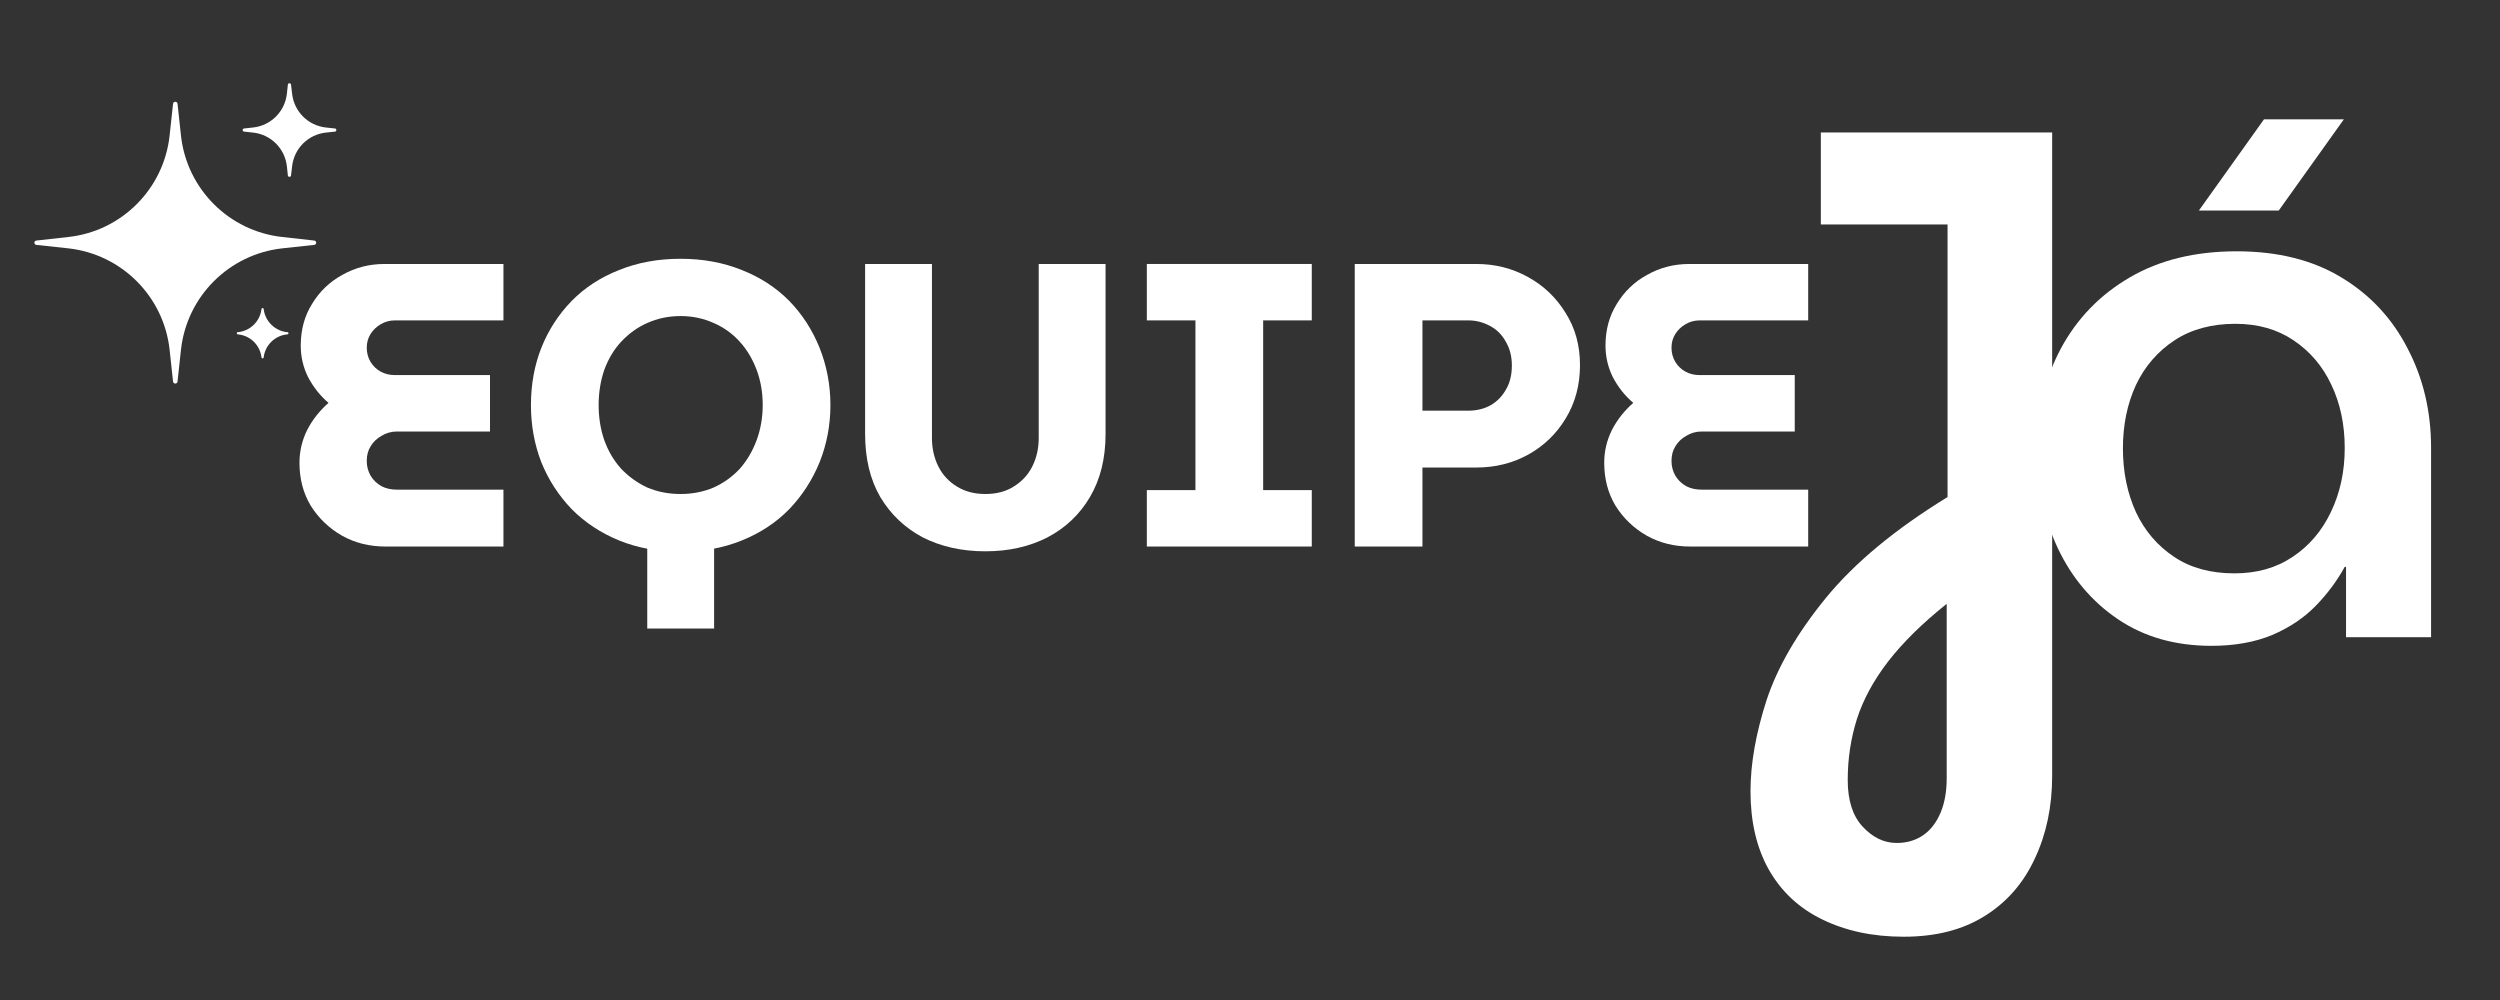
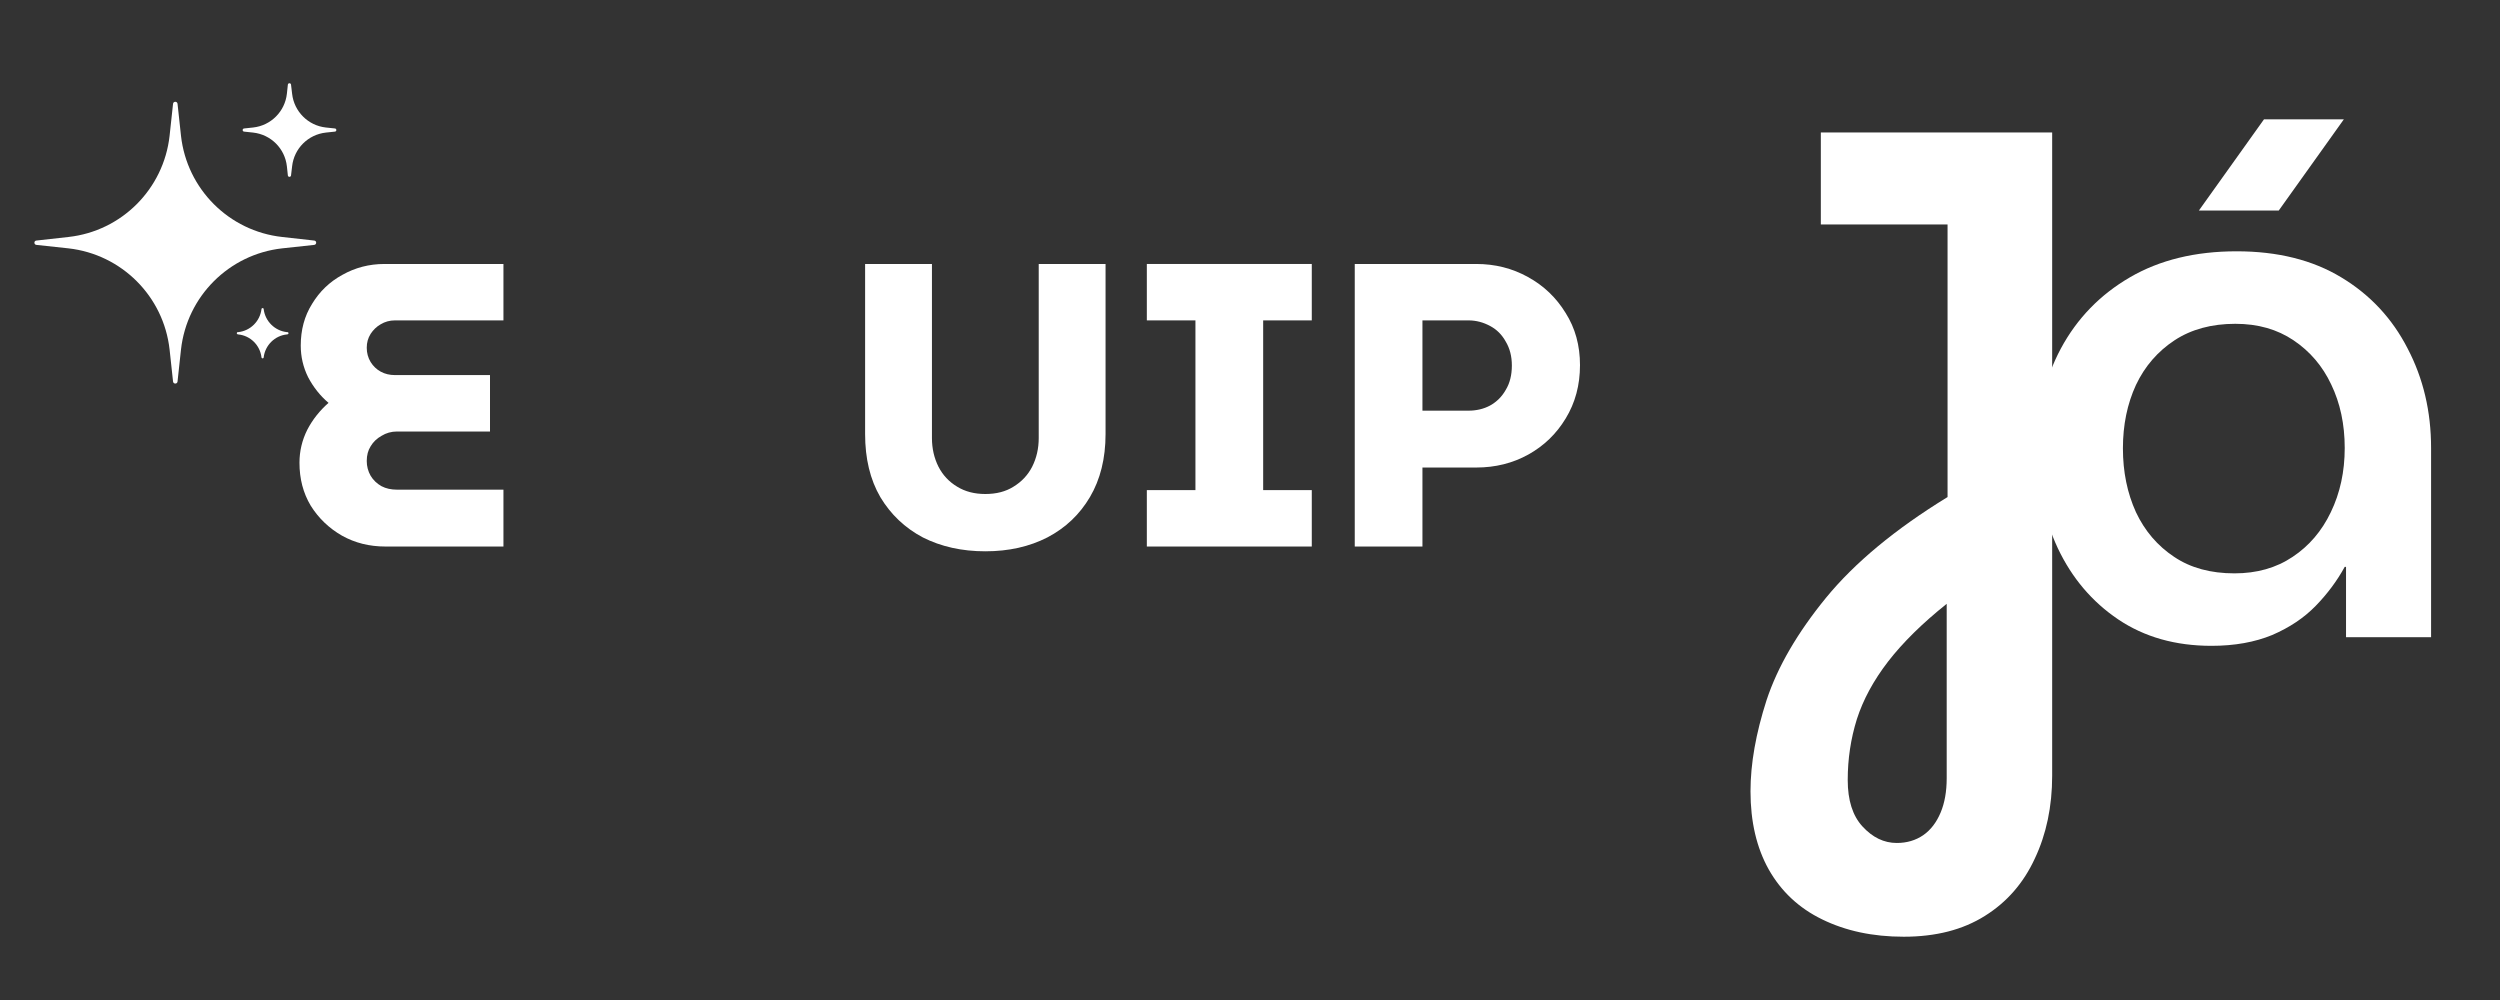
<svg xmlns="http://www.w3.org/2000/svg" width="120" zoomAndPan="magnify" viewBox="0 0 90 36" height="48" preserveAspectRatio="xMidYMid meet" version="1.0">
  <rect x="0" y="0" width="90" height="36" fill="#333333" stroke="none" />
  <defs>
    <g />
    <clipPath id="2209b79b21">
      <path d="M 1.215 0 L 88.781 0 L 88.781 35.027 L 1.215 35.027 Z M 1.215 0 " clip-rule="nonzero" />
    </clipPath>
    <clipPath id="0578991ad0">
      <path d="M 61 0 L 84 0 L 84 35.027 L 61 35.027 Z M 61 0 " clip-rule="nonzero" />
    </clipPath>
    <clipPath id="ff363b8857">
      <rect x="0" width="23" y="0" height="36" />
    </clipPath>
    <clipPath id="cde9afa64e">
      <path d="M 70 0 L 87.781 0 L 87.781 35.027 L 70 35.027 Z M 70 0 " clip-rule="nonzero" />
    </clipPath>
    <clipPath id="b1bd7bc4c0">
      <rect x="0" width="18" y="0" height="36" />
    </clipPath>
    <clipPath id="672ce4dfb1">
      <path d="M 0.09 7 L 9 7 L 9 18 L 0.09 18 Z M 0.09 7 " clip-rule="nonzero" />
    </clipPath>
    <clipPath id="f5f4294168">
      <path d="M 47 7 L 55.898 7 L 55.898 18 L 47 18 Z M 47 7 " clip-rule="nonzero" />
    </clipPath>
    <clipPath id="14c9f1f163">
      <rect x="0" width="56" y="0" height="25" />
    </clipPath>
    <clipPath id="4707f3af4c">
      <path d="M 0.215 3 L 11 3 L 11 13.809 L 0.215 13.809 Z M 0.215 3 " clip-rule="nonzero" />
    </clipPath>
    <clipPath id="7e5ef24a99">
      <path d="M 7 2.977 L 11.16 2.977 L 11.16 7 L 7 7 Z M 7 2.977 " clip-rule="nonzero" />
    </clipPath>
    <clipPath id="0140adbaea">
      <rect x="0" width="88" y="0" height="36" />
    </clipPath>
  </defs>
  <g clip-path="url(#2209b79b21)">
    <g transform="matrix(1, 0, 0, 1, 1, 0)">
      <g clip-path="url(#0140adbaea)">
        <g clip-path="url(#0578991ad0)">
          <g transform="matrix(1, 0, 0, 1, 61, 0)">
            <g clip-path="url(#ff363b8857)">
              <g fill="#ffffff" fill-opacity="1">
                <g transform="translate(0.862, 26.847)">
                  <g>
                    <path d="M 5.672 6.875 C 4.555 6.875 3.578 6.664 2.734 6.25 C 1.898 5.844 1.258 5.242 0.812 4.453 C 0.375 3.672 0.156 2.734 0.156 1.641 C 0.156 0.648 0.348 -0.441 0.734 -1.641 C 1.129 -2.836 1.844 -4.066 2.875 -5.328 C 3.906 -6.586 5.363 -7.797 7.25 -8.953 L 7.25 -18.766 L 2.688 -18.766 L 2.688 -22.078 L 11.016 -22.078 L 11.016 1.078 C 11.016 2.191 10.805 3.188 10.391 4.062 C 9.984 4.945 9.383 5.633 8.594 6.125 C 7.801 6.625 6.828 6.875 5.672 6.875 Z M 5.422 3.5 C 5.785 3.5 6.102 3.406 6.375 3.219 C 6.645 3.031 6.852 2.758 7 2.406 C 7.145 2.062 7.219 1.648 7.219 1.172 L 7.219 -5.109 C 6.344 -4.41 5.641 -3.719 5.109 -3.031 C 4.586 -2.352 4.211 -1.66 3.984 -0.953 C 3.766 -0.254 3.656 0.473 3.656 1.234 C 3.656 1.961 3.832 2.52 4.188 2.906 C 4.551 3.301 4.961 3.5 5.422 3.5 Z M 5.422 3.5 " />
                  </g>
                </g>
              </g>
              <g fill="#ffffff" fill-opacity="1">
                <g transform="translate(14.175, 26.847)">
                  <g />
                </g>
              </g>
            </g>
          </g>
        </g>
        <g clip-path="url(#cde9afa64e)">
          <g transform="matrix(1, 0, 0, 1, 70, 0)">
            <g clip-path="url(#b1bd7bc4c0)">
              <g fill="#ffffff" fill-opacity="1">
                <g transform="translate(1.269, 22.938)">
                  <g>
                    <path d="M 7.344 0.312 C 6.051 0.312 4.93 -0.004 3.984 -0.641 C 3.047 -1.273 2.32 -2.129 1.812 -3.203 C 1.312 -4.273 1.062 -5.461 1.062 -6.766 C 1.062 -8.109 1.348 -9.316 1.922 -10.391 C 2.504 -11.473 3.332 -12.328 4.406 -12.953 C 5.477 -13.578 6.758 -13.891 8.25 -13.891 C 9.727 -13.891 10.984 -13.578 12.016 -12.953 C 13.055 -12.328 13.852 -11.473 14.406 -10.391 C 14.969 -9.316 15.25 -8.125 15.25 -6.812 L 15.25 0 L 12.188 0 L 12.188 -2.531 L 12.141 -2.531 C 11.867 -2.031 11.52 -1.562 11.094 -1.125 C 10.676 -0.695 10.156 -0.348 9.531 -0.078 C 8.906 0.18 8.176 0.312 7.344 0.312 Z M 8.172 -2.297 C 8.973 -2.297 9.672 -2.492 10.266 -2.891 C 10.859 -3.285 11.316 -3.82 11.641 -4.5 C 11.973 -5.188 12.141 -5.957 12.141 -6.812 C 12.141 -7.664 11.977 -8.426 11.656 -9.094 C 11.344 -9.758 10.891 -10.289 10.297 -10.688 C 9.711 -11.082 9.016 -11.281 8.203 -11.281 C 7.348 -11.281 6.617 -11.082 6.016 -10.688 C 5.41 -10.289 4.945 -9.754 4.625 -9.078 C 4.312 -8.398 4.156 -7.641 4.156 -6.797 C 4.156 -5.953 4.312 -5.188 4.625 -4.5 C 4.945 -3.82 5.406 -3.285 6 -2.891 C 6.594 -2.492 7.316 -2.297 8.172 -2.297 Z M 6.891 -15.359 L 9.234 -18.641 L 12.109 -18.641 L 9.766 -15.359 Z M 6.891 -15.359 " />
                  </g>
                </g>
              </g>
            </g>
          </g>
        </g>
        <g transform="matrix(1, 0, 0, 1, 9, 2)">
          <g clip-path="url(#14c9f1f163)">
            <g clip-path="url(#672ce4dfb1)">
              <g fill="#ffffff" fill-opacity="1">
                <g transform="translate(0.265, 17.675)">
                  <g>
                    <path d="M 3.609 0 C 3.035 0 2.516 -0.129 2.047 -0.391 C 1.578 -0.66 1.203 -1.02 0.922 -1.469 C 0.648 -1.926 0.516 -2.441 0.516 -3.016 C 0.516 -3.43 0.609 -3.828 0.797 -4.203 C 0.992 -4.578 1.25 -4.898 1.562 -5.172 C 1.258 -5.43 1.016 -5.738 0.828 -6.094 C 0.648 -6.457 0.562 -6.836 0.562 -7.234 C 0.562 -7.797 0.695 -8.297 0.969 -8.734 C 1.238 -9.18 1.602 -9.531 2.062 -9.781 C 2.52 -10.039 3.023 -10.172 3.578 -10.172 L 7.859 -10.172 L 7.859 -8.141 L 3.953 -8.141 C 3.766 -8.141 3.594 -8.094 3.438 -8 C 3.289 -7.914 3.172 -7.801 3.078 -7.656 C 2.984 -7.508 2.938 -7.344 2.938 -7.156 C 2.938 -6.969 2.984 -6.797 3.078 -6.641 C 3.172 -6.492 3.289 -6.379 3.438 -6.297 C 3.594 -6.211 3.766 -6.172 3.953 -6.172 L 7.375 -6.172 L 7.375 -4.141 L 4.031 -4.141 C 3.82 -4.141 3.633 -4.086 3.469 -3.984 C 3.301 -3.891 3.172 -3.766 3.078 -3.609 C 2.984 -3.461 2.938 -3.285 2.938 -3.078 C 2.938 -2.891 2.984 -2.711 3.078 -2.547 C 3.172 -2.391 3.301 -2.266 3.469 -2.172 C 3.633 -2.086 3.82 -2.047 4.031 -2.047 L 7.859 -2.047 L 7.859 0 Z M 3.609 0 " />
                  </g>
                </g>
              </g>
            </g>
            <g fill="#ffffff" fill-opacity="1">
              <g transform="translate(8.692, 17.675)">
                <g>
-                   <path d="M 4.609 2.953 L 4.609 -0.219 L 7.016 -0.219 L 7.016 2.953 Z M 5.812 0.188 C 5 0.188 4.258 0.051 3.594 -0.219 C 2.938 -0.488 2.367 -0.863 1.891 -1.344 C 1.422 -1.832 1.055 -2.395 0.797 -3.031 C 0.547 -3.676 0.422 -4.363 0.422 -5.094 C 0.422 -5.832 0.547 -6.52 0.797 -7.156 C 1.055 -7.801 1.422 -8.363 1.891 -8.844 C 2.359 -9.32 2.926 -9.691 3.594 -9.953 C 4.258 -10.223 5 -10.359 5.812 -10.359 C 6.613 -10.359 7.348 -10.223 8.016 -9.953 C 8.68 -9.691 9.25 -9.32 9.719 -8.844 C 10.188 -8.363 10.551 -7.801 10.812 -7.156 C 11.07 -6.508 11.203 -5.82 11.203 -5.094 C 11.203 -4.363 11.07 -3.676 10.812 -3.031 C 10.551 -2.395 10.188 -1.832 9.719 -1.344 C 9.25 -0.863 8.68 -0.488 8.016 -0.219 C 7.348 0.051 6.613 0.188 5.812 0.188 Z M 5.812 -1.891 C 6.238 -1.891 6.633 -1.969 7 -2.125 C 7.363 -2.289 7.676 -2.516 7.938 -2.797 C 8.195 -3.086 8.398 -3.43 8.547 -3.828 C 8.691 -4.223 8.766 -4.645 8.766 -5.094 C 8.766 -5.551 8.691 -5.973 8.547 -6.359 C 8.398 -6.754 8.195 -7.094 7.938 -7.375 C 7.676 -7.664 7.363 -7.891 7 -8.047 C 6.633 -8.211 6.238 -8.297 5.812 -8.297 C 5.375 -8.297 4.973 -8.211 4.609 -8.047 C 4.254 -7.891 3.941 -7.664 3.672 -7.375 C 3.41 -7.094 3.207 -6.754 3.062 -6.359 C 2.926 -5.961 2.859 -5.539 2.859 -5.094 C 2.859 -4.645 2.926 -4.223 3.062 -3.828 C 3.207 -3.43 3.41 -3.086 3.672 -2.797 C 3.941 -2.516 4.254 -2.289 4.609 -2.125 C 4.973 -1.969 5.375 -1.891 5.812 -1.891 Z M 5.812 -1.891 " />
-                 </g>
+                   </g>
              </g>
            </g>
            <g fill="#ffffff" fill-opacity="1">
              <g transform="translate(20.3, 17.675)">
                <g>
                  <path d="M 5.172 0.172 C 4.328 0.172 3.578 0.004 2.922 -0.328 C 2.273 -0.672 1.766 -1.156 1.391 -1.781 C 1.023 -2.414 0.844 -3.172 0.844 -4.047 L 0.844 -10.172 L 3.25 -10.172 L 3.25 -3.906 C 3.25 -3.531 3.328 -3.188 3.484 -2.875 C 3.641 -2.57 3.863 -2.332 4.156 -2.156 C 4.445 -1.977 4.785 -1.891 5.172 -1.891 C 5.566 -1.891 5.906 -1.977 6.188 -2.156 C 6.477 -2.332 6.703 -2.57 6.859 -2.875 C 7.016 -3.188 7.094 -3.531 7.094 -3.906 L 7.094 -10.172 L 9.5 -10.172 L 9.5 -4.047 C 9.5 -3.172 9.312 -2.414 8.938 -1.781 C 8.57 -1.156 8.062 -0.672 7.406 -0.328 C 6.758 0.004 6.016 0.172 5.172 0.172 Z M 5.172 0.172 " />
                </g>
              </g>
            </g>
            <g fill="#ffffff" fill-opacity="1">
              <g transform="translate(30.63, 17.675)">
                <g>
                  <path d="M 0.656 0 L 0.656 -2.031 L 2.406 -2.031 L 2.406 -8.141 L 0.656 -8.141 L 0.656 -10.172 L 6.594 -10.172 L 6.594 -8.141 L 4.844 -8.141 L 4.844 -2.031 L 6.594 -2.031 L 6.594 0 Z M 0.656 0 " />
                </g>
              </g>
            </g>
            <g fill="#ffffff" fill-opacity="1">
              <g transform="translate(37.88, 17.675)">
                <g>
                  <path d="M 0.891 0 L 0.891 -10.172 L 5.266 -10.172 C 5.941 -10.172 6.562 -10.016 7.125 -9.703 C 7.695 -9.391 8.148 -8.957 8.484 -8.406 C 8.828 -7.863 9 -7.238 9 -6.531 C 9 -5.812 8.828 -5.172 8.484 -4.609 C 8.148 -4.055 7.703 -3.625 7.141 -3.312 C 6.578 -3 5.953 -2.844 5.266 -2.844 L 3.328 -2.844 L 3.328 0 Z M 3.328 -4.891 L 4.984 -4.891 C 5.273 -4.891 5.535 -4.953 5.766 -5.078 C 6.004 -5.211 6.191 -5.398 6.328 -5.641 C 6.473 -5.879 6.547 -6.172 6.547 -6.516 C 6.547 -6.848 6.473 -7.133 6.328 -7.375 C 6.191 -7.625 6.004 -7.812 5.766 -7.938 C 5.523 -8.07 5.266 -8.141 4.984 -8.141 L 3.328 -8.141 Z M 3.328 -4.891 " />
                </g>
              </g>
            </g>
            <g clip-path="url(#f5f4294168)">
              <g fill="#ffffff" fill-opacity="1">
                <g transform="translate(47.236, 17.675)">
                  <g>
-                     <path d="M 3.609 0 C 3.035 0 2.516 -0.129 2.047 -0.391 C 1.578 -0.66 1.203 -1.02 0.922 -1.469 C 0.648 -1.926 0.516 -2.441 0.516 -3.016 C 0.516 -3.43 0.609 -3.828 0.797 -4.203 C 0.992 -4.578 1.25 -4.898 1.562 -5.172 C 1.258 -5.43 1.016 -5.738 0.828 -6.094 C 0.648 -6.457 0.562 -6.836 0.562 -7.234 C 0.562 -7.797 0.695 -8.297 0.969 -8.734 C 1.238 -9.18 1.602 -9.531 2.062 -9.781 C 2.52 -10.039 3.023 -10.172 3.578 -10.172 L 7.859 -10.172 L 7.859 -8.141 L 3.953 -8.141 C 3.766 -8.141 3.594 -8.094 3.438 -8 C 3.289 -7.914 3.172 -7.801 3.078 -7.656 C 2.984 -7.508 2.938 -7.344 2.938 -7.156 C 2.938 -6.969 2.984 -6.797 3.078 -6.641 C 3.172 -6.492 3.289 -6.379 3.438 -6.297 C 3.594 -6.211 3.766 -6.172 3.953 -6.172 L 7.375 -6.172 L 7.375 -4.141 L 4.031 -4.141 C 3.82 -4.141 3.633 -4.086 3.469 -3.984 C 3.301 -3.891 3.172 -3.766 3.078 -3.609 C 2.984 -3.461 2.938 -3.285 2.938 -3.078 C 2.938 -2.891 2.984 -2.711 3.078 -2.547 C 3.172 -2.391 3.301 -2.266 3.469 -2.172 C 3.633 -2.086 3.82 -2.047 4.031 -2.047 L 7.859 -2.047 L 7.859 0 Z M 3.609 0 " />
-                   </g>
+                     </g>
                </g>
              </g>
            </g>
          </g>
        </g>
        <g clip-path="url(#4707f3af4c)">
          <path fill="#ffffff" d="M 5.391 3.734 L 5.516 4.891 C 5.73 6.805 7.242 8.32 9.156 8.531 L 10.312 8.66 C 10.406 8.668 10.406 8.805 10.312 8.816 L 9.156 8.941 C 7.242 9.156 5.73 10.668 5.516 12.582 L 5.391 13.738 C 5.379 13.832 5.242 13.832 5.23 13.738 L 5.105 12.582 C 4.891 10.668 3.379 9.156 1.465 8.941 L 0.309 8.816 C 0.215 8.805 0.215 8.668 0.309 8.66 L 1.465 8.531 C 3.379 8.32 4.891 6.805 5.105 4.891 L 5.23 3.734 C 5.242 3.641 5.379 3.641 5.391 3.734 Z M 5.391 3.734 " fill-opacity="1" fill-rule="nonzero" />
        </g>
        <path fill="#ffffff" d="M 8.492 11.125 C 8.543 11.562 8.891 11.91 9.332 11.957 L 9.352 11.957 C 9.398 11.961 9.398 12.031 9.352 12.035 L 9.332 12.039 C 8.891 12.082 8.543 12.43 8.492 12.867 C 8.488 12.914 8.422 12.914 8.414 12.867 C 8.363 12.43 8.016 12.082 7.574 12.039 L 7.559 12.035 C 7.512 12.031 7.512 11.961 7.559 11.957 L 7.574 11.957 C 8.016 11.91 8.363 11.562 8.414 11.125 C 8.422 11.078 8.488 11.078 8.492 11.125 Z M 8.492 11.125 " fill-opacity="1" fill-rule="nonzero" />
        <g clip-path="url(#7e5ef24a99)">
          <path fill="#ffffff" d="M 9.477 3.047 L 9.516 3.375 C 9.586 4.012 10.09 4.52 10.73 4.59 L 11.059 4.625 C 11.125 4.633 11.125 4.73 11.059 4.738 L 10.73 4.773 C 10.09 4.844 9.586 5.348 9.516 5.988 L 9.477 6.316 C 9.469 6.383 9.371 6.383 9.363 6.316 L 9.328 5.988 C 9.258 5.348 8.754 4.844 8.113 4.773 L 7.785 4.738 C 7.719 4.73 7.719 4.633 7.785 4.625 L 8.113 4.59 C 8.754 4.52 9.258 4.012 9.328 3.375 L 9.363 3.047 C 9.371 2.98 9.469 2.98 9.477 3.047 Z M 9.477 3.047 " fill-opacity="1" fill-rule="nonzero" />
        </g>
      </g>
    </g>
  </g>
</svg>